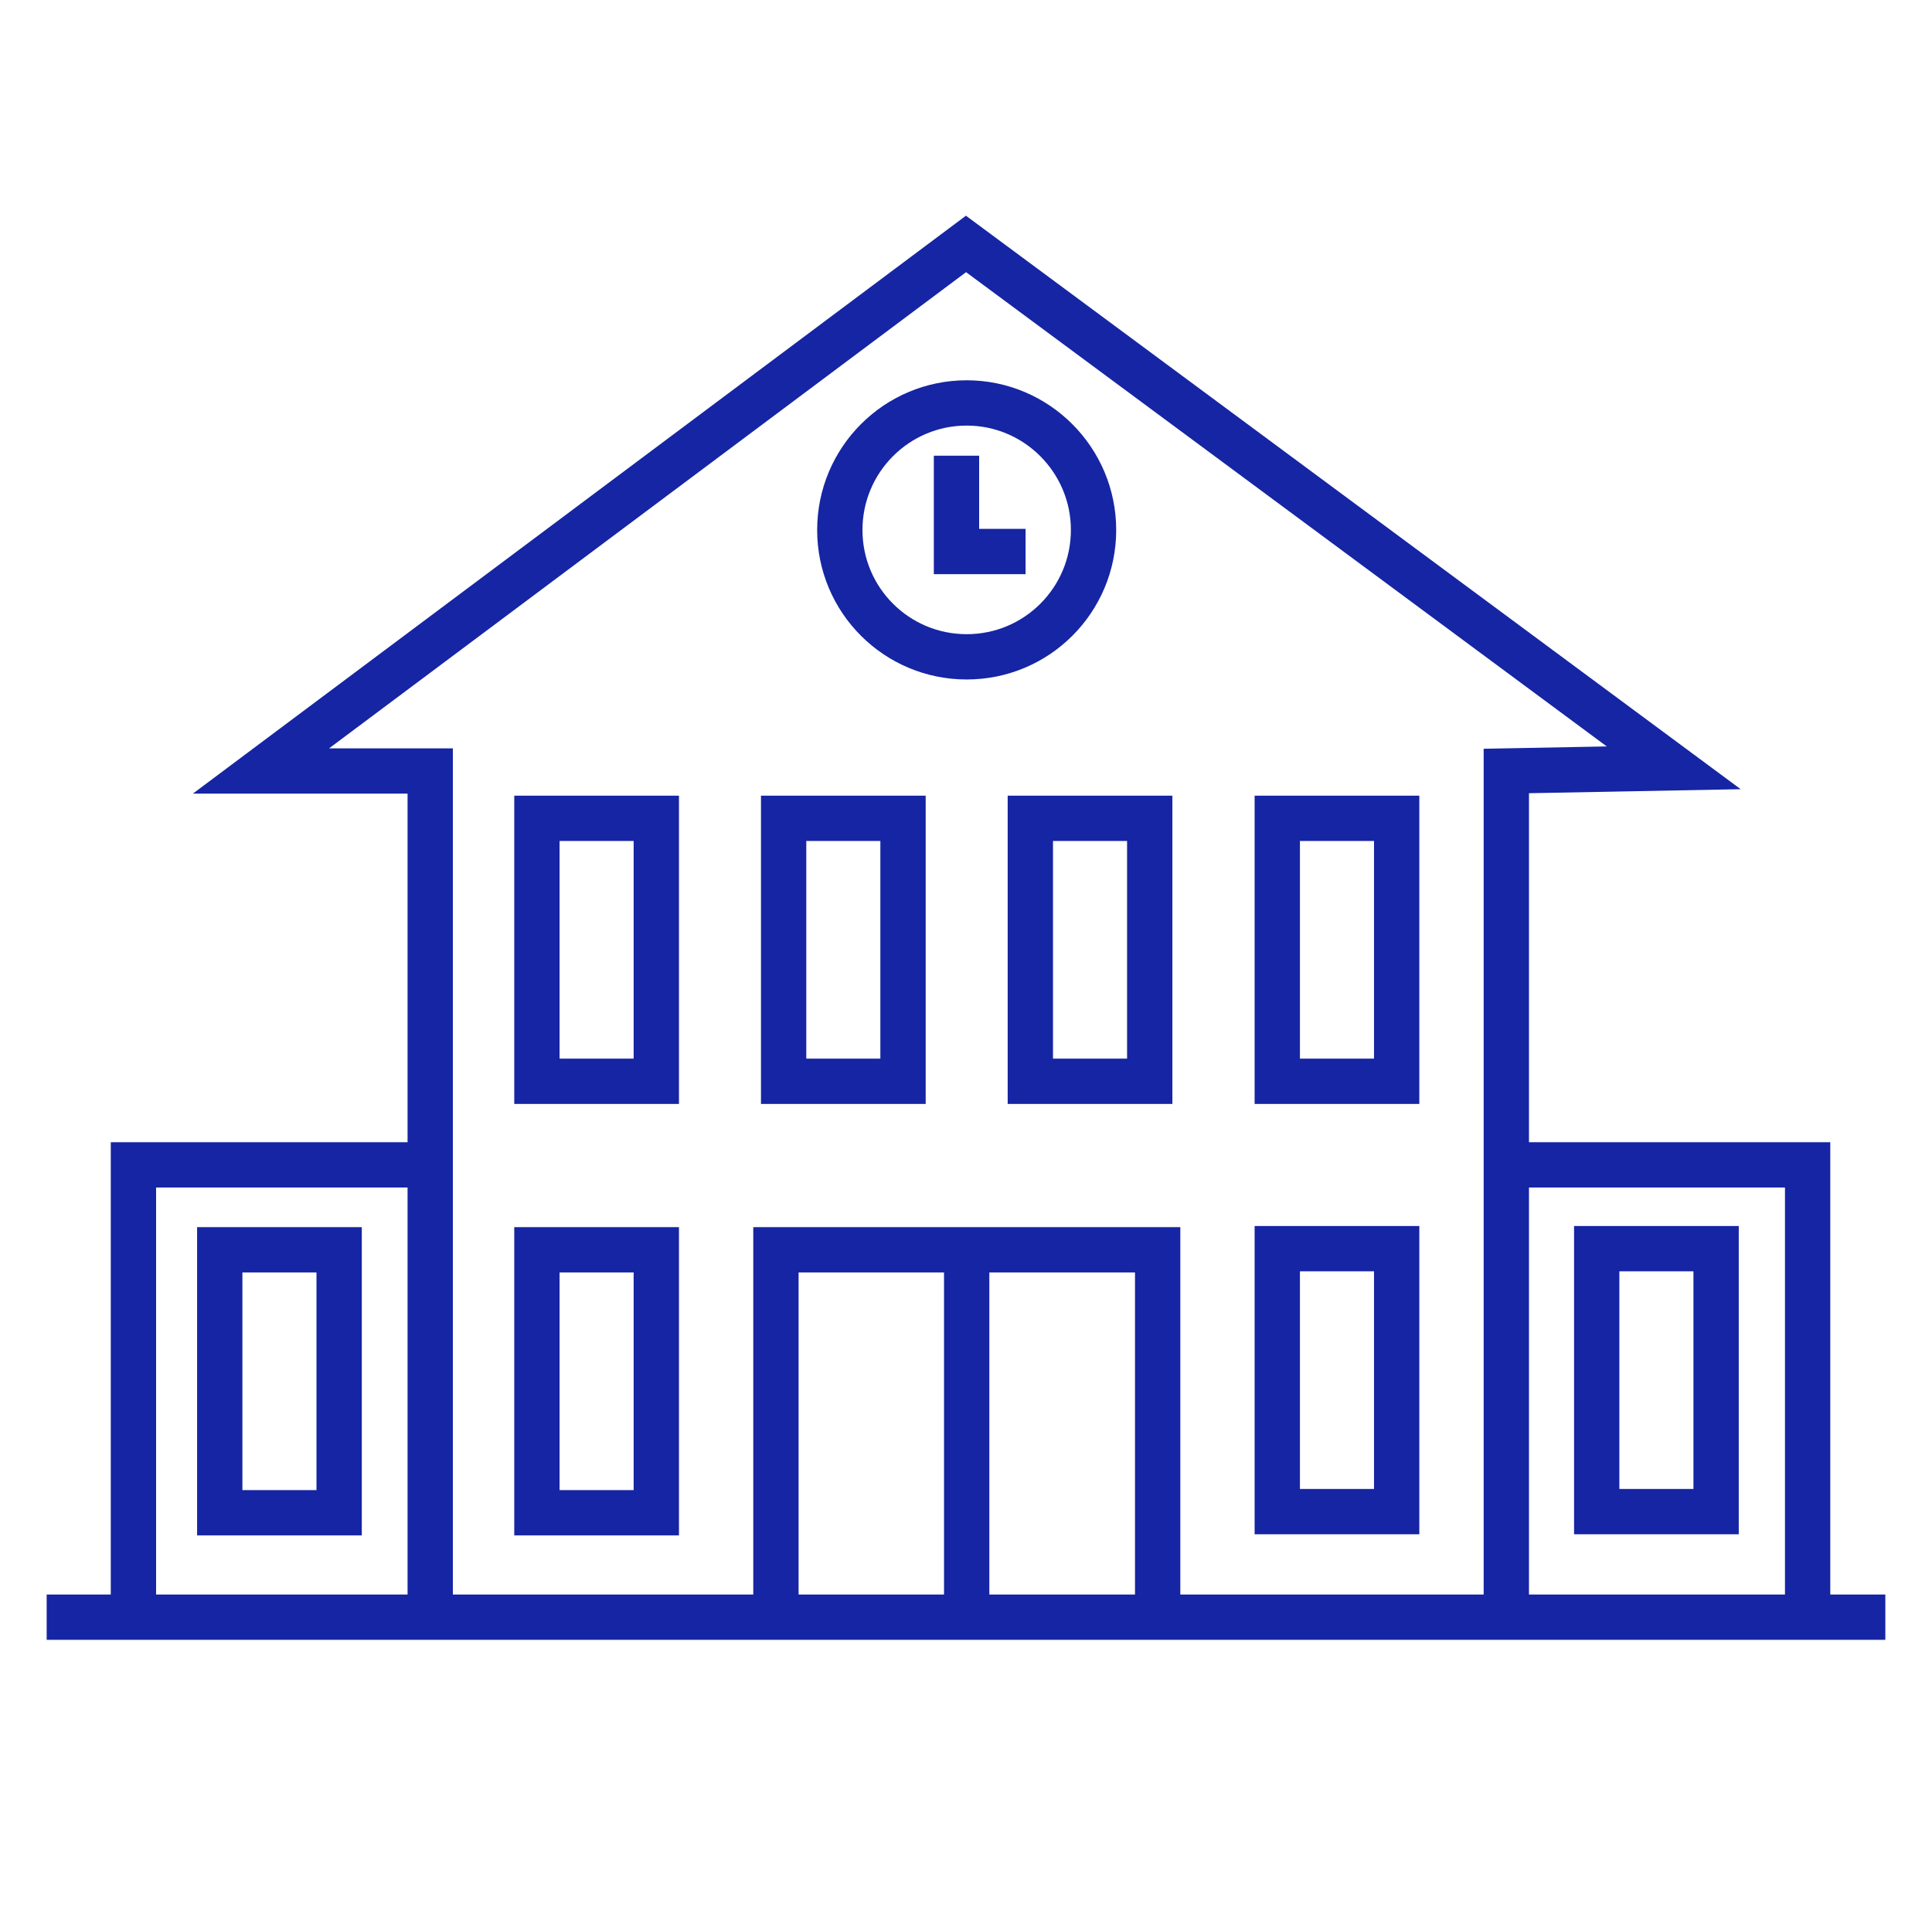
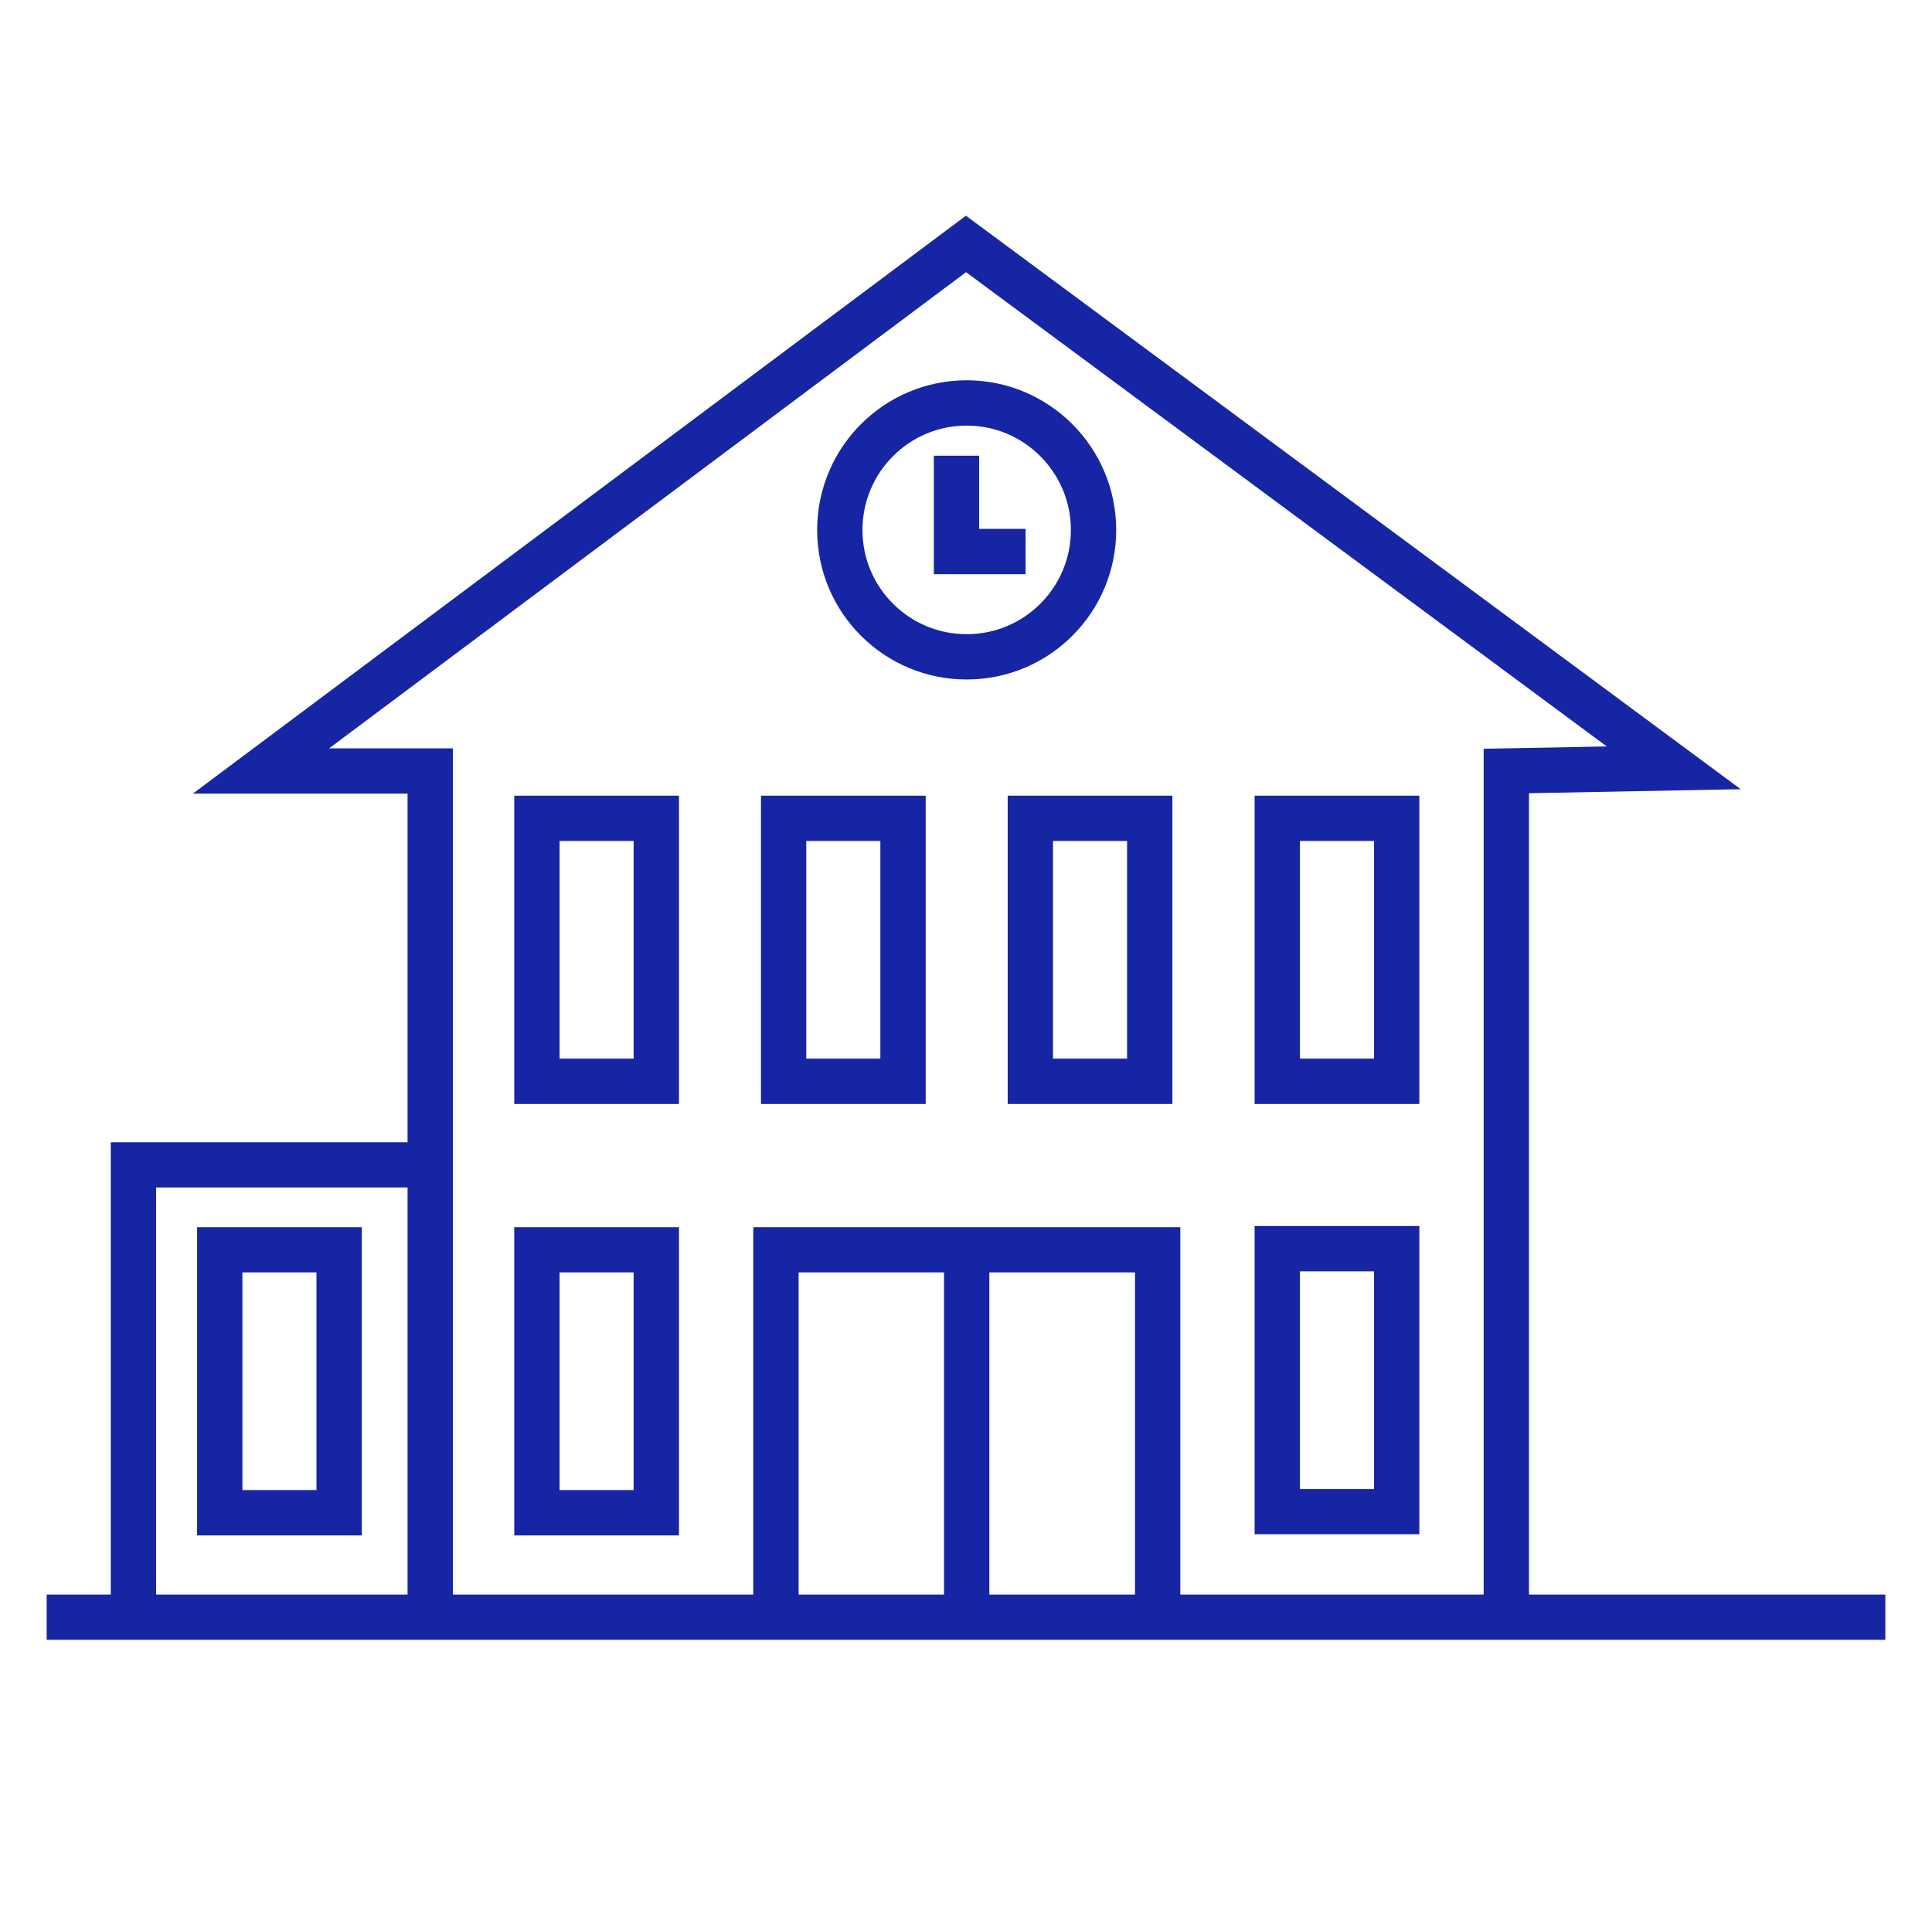
<svg xmlns="http://www.w3.org/2000/svg" id="Layer_1" version="1.1" viewBox="0 0 85.28 85.21">
  <defs>
    <style>
      .st0 {
        fill: none;
        stroke: #1625a3;
        stroke-width: 2px;
      }
    </style>
  </defs>
-   <path class="st0" d="M42.67,29c3.1,0,5.6-2.51,5.6-5.6s-2.51-5.61-5.6-5.61-5.6,2.51-5.6,5.61,2.51,5.6,5.6,5.6Z" />
+   <path class="st0" d="M42.67,29c3.1,0,5.6-2.51,5.6-5.6s-2.51-5.61-5.6-5.61-5.6,2.51-5.6,5.61,2.51,5.6,5.6,5.6" />
  <polyline class="st0" points="42.22 20.12 42.22 24.35 45.27 24.35" />
  <line class="st0" x1="2.06" y1="71.4" x2="83.22" y2="71.4" />
  <polyline class="st0" points="66.49 71.12 66.49 34.04 73.88 33.9 42.64 10.77 11.52 34.04 18.99 34.04 18.99 71.12" />
  <polyline class="st0" points="18.78 51.43 5.89 51.43 5.89 71.4" />
-   <polyline class="st0" points="66.9 51.43 79.79 51.43 79.79 71.4" />
  <polyline class="st0" points="34.25 71.12 34.25 55.18 51.1 55.18 51.1 71.12" />
  <line class="st0" x1="42.67" y1="55.13" x2="42.67" y2="71.12" />
  <rect class="st0" x="23.7" y="36.13" width="5.27" height="11.61" />
  <rect class="st0" x="23.7" y="55.18" width="5.27" height="11.61" />
  <rect class="st0" x="9.7" y="55.18" width="5.27" height="11.61" />
  <rect class="st0" x="34.59" y="36.13" width="5.27" height="11.61" />
  <rect class="st0" x="45.48" y="36.13" width="5.27" height="11.61" />
  <rect class="st0" x="56.38" y="36.13" width="5.27" height="11.61" />
  <rect class="st0" x="56.38" y="55.13" width="5.27" height="11.61" />
-   <rect class="st0" x="70.48" y="55.13" width="5.27" height="11.61" />
</svg>